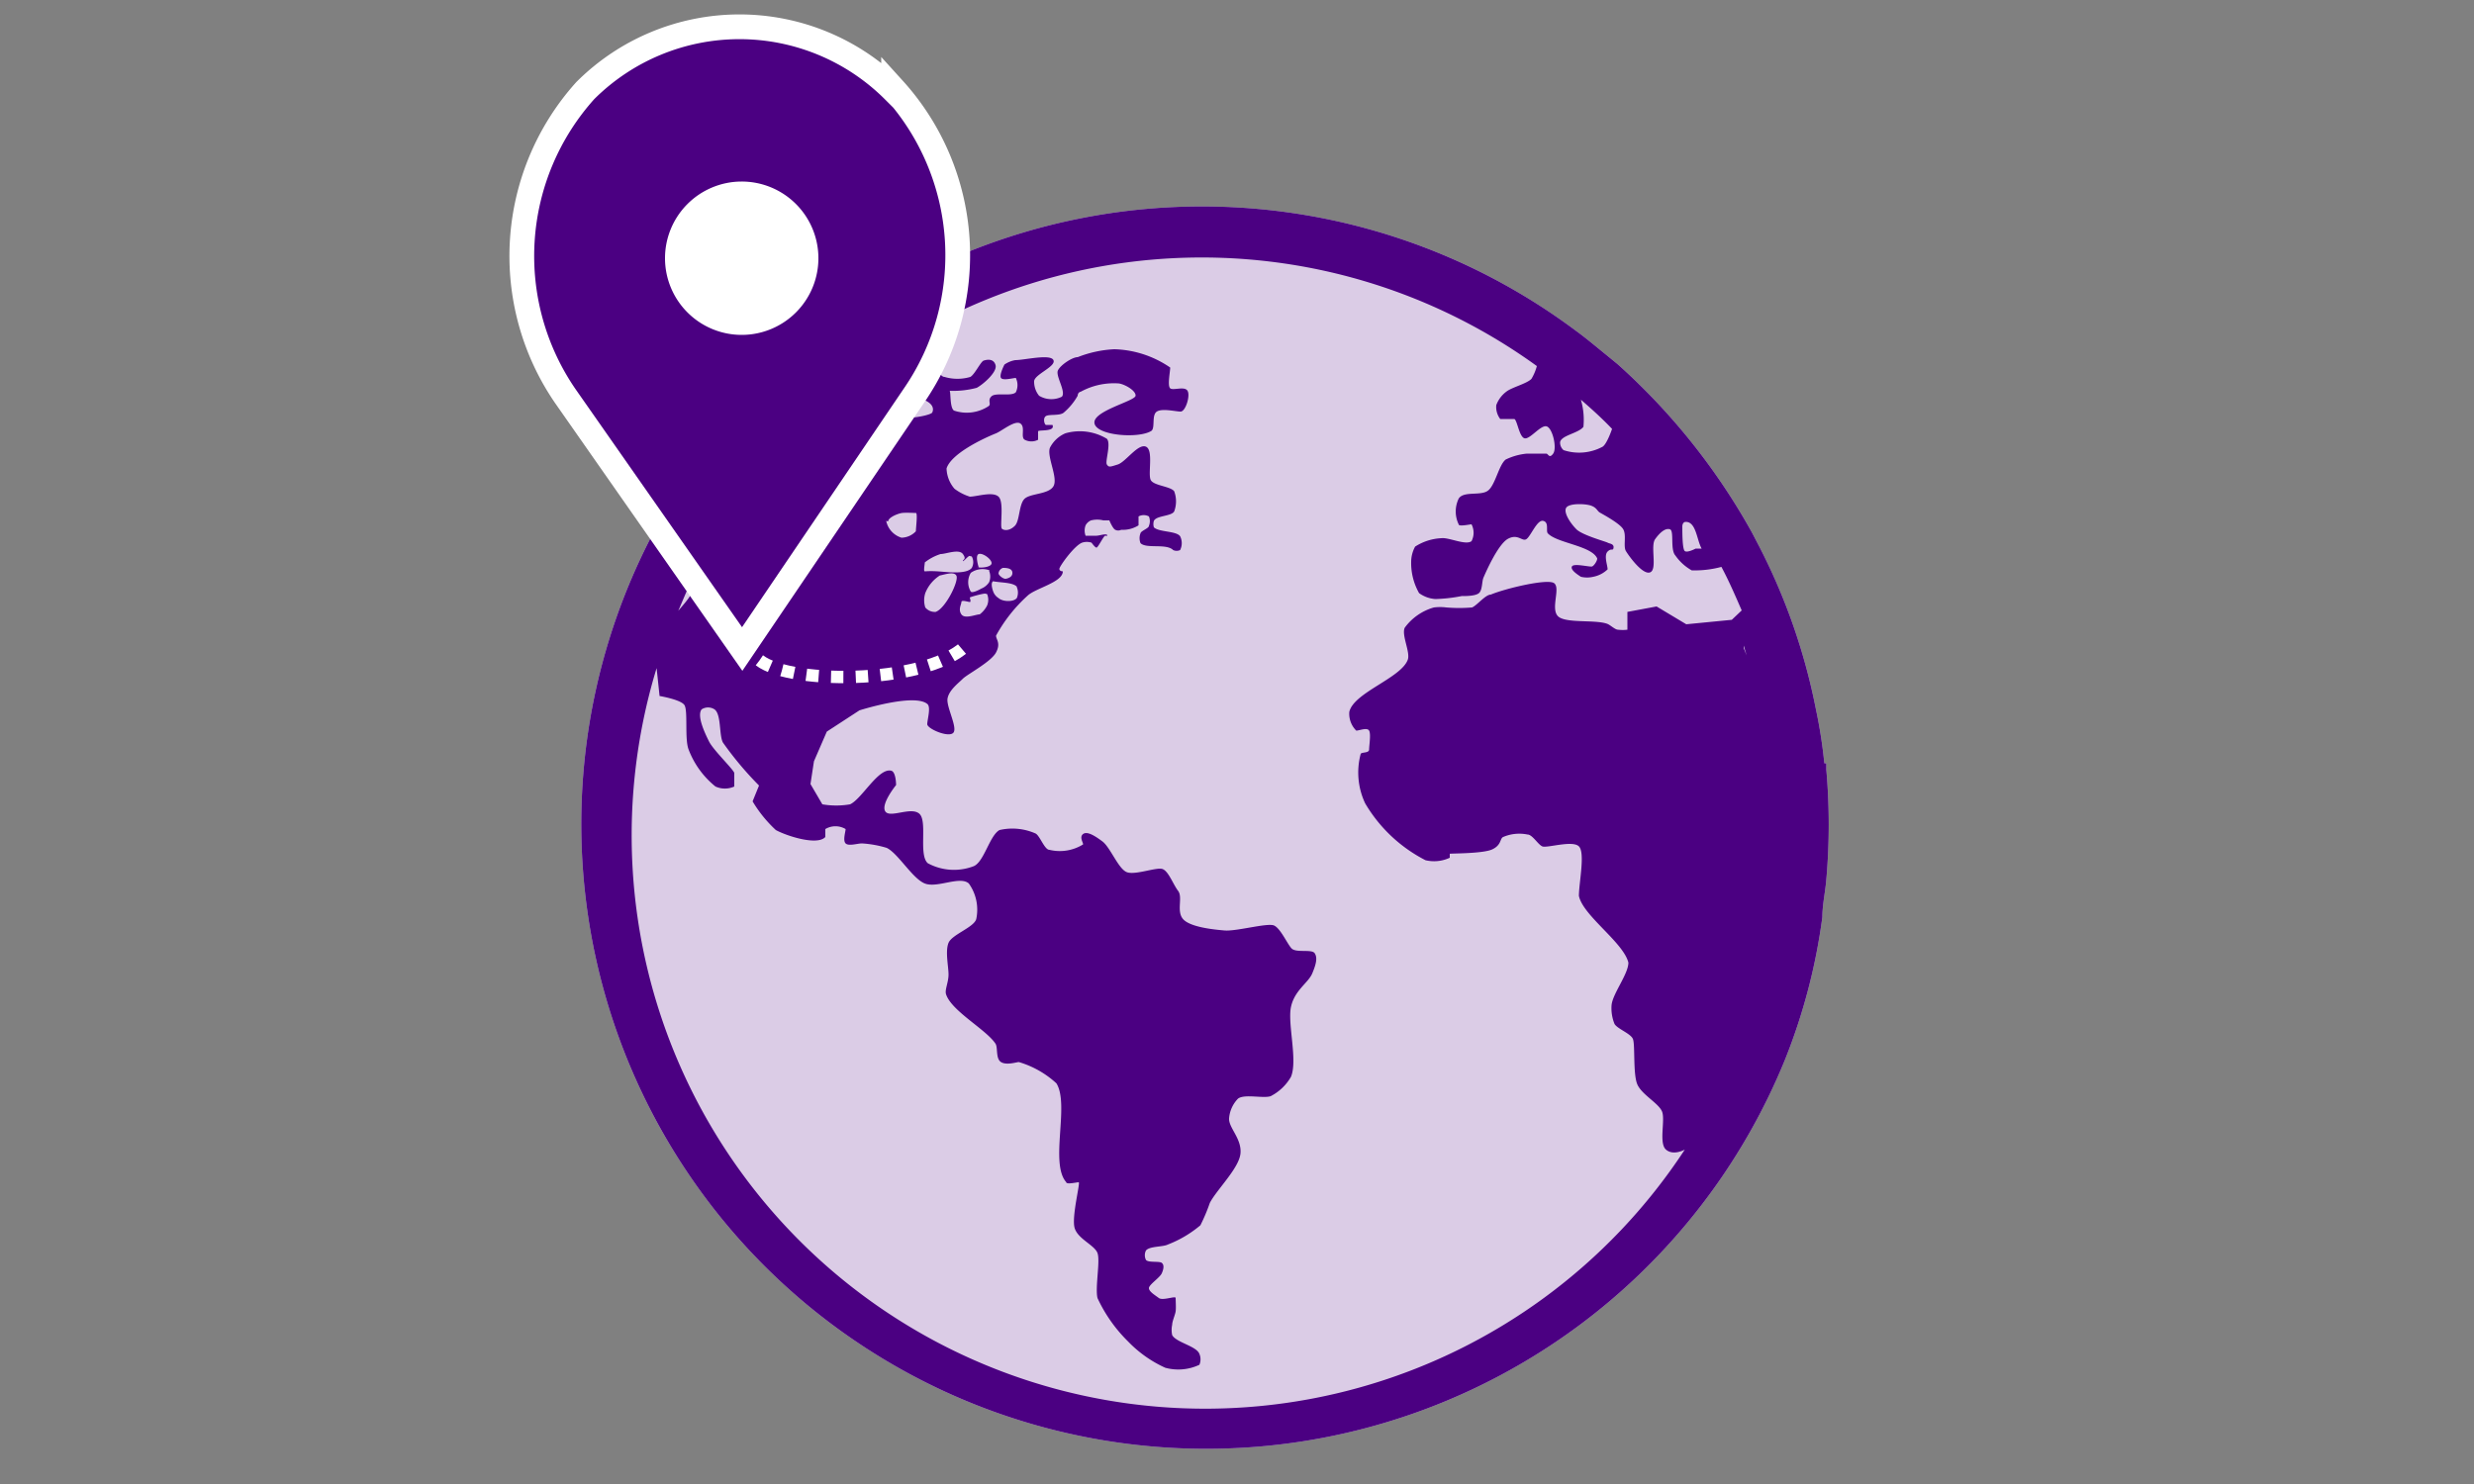
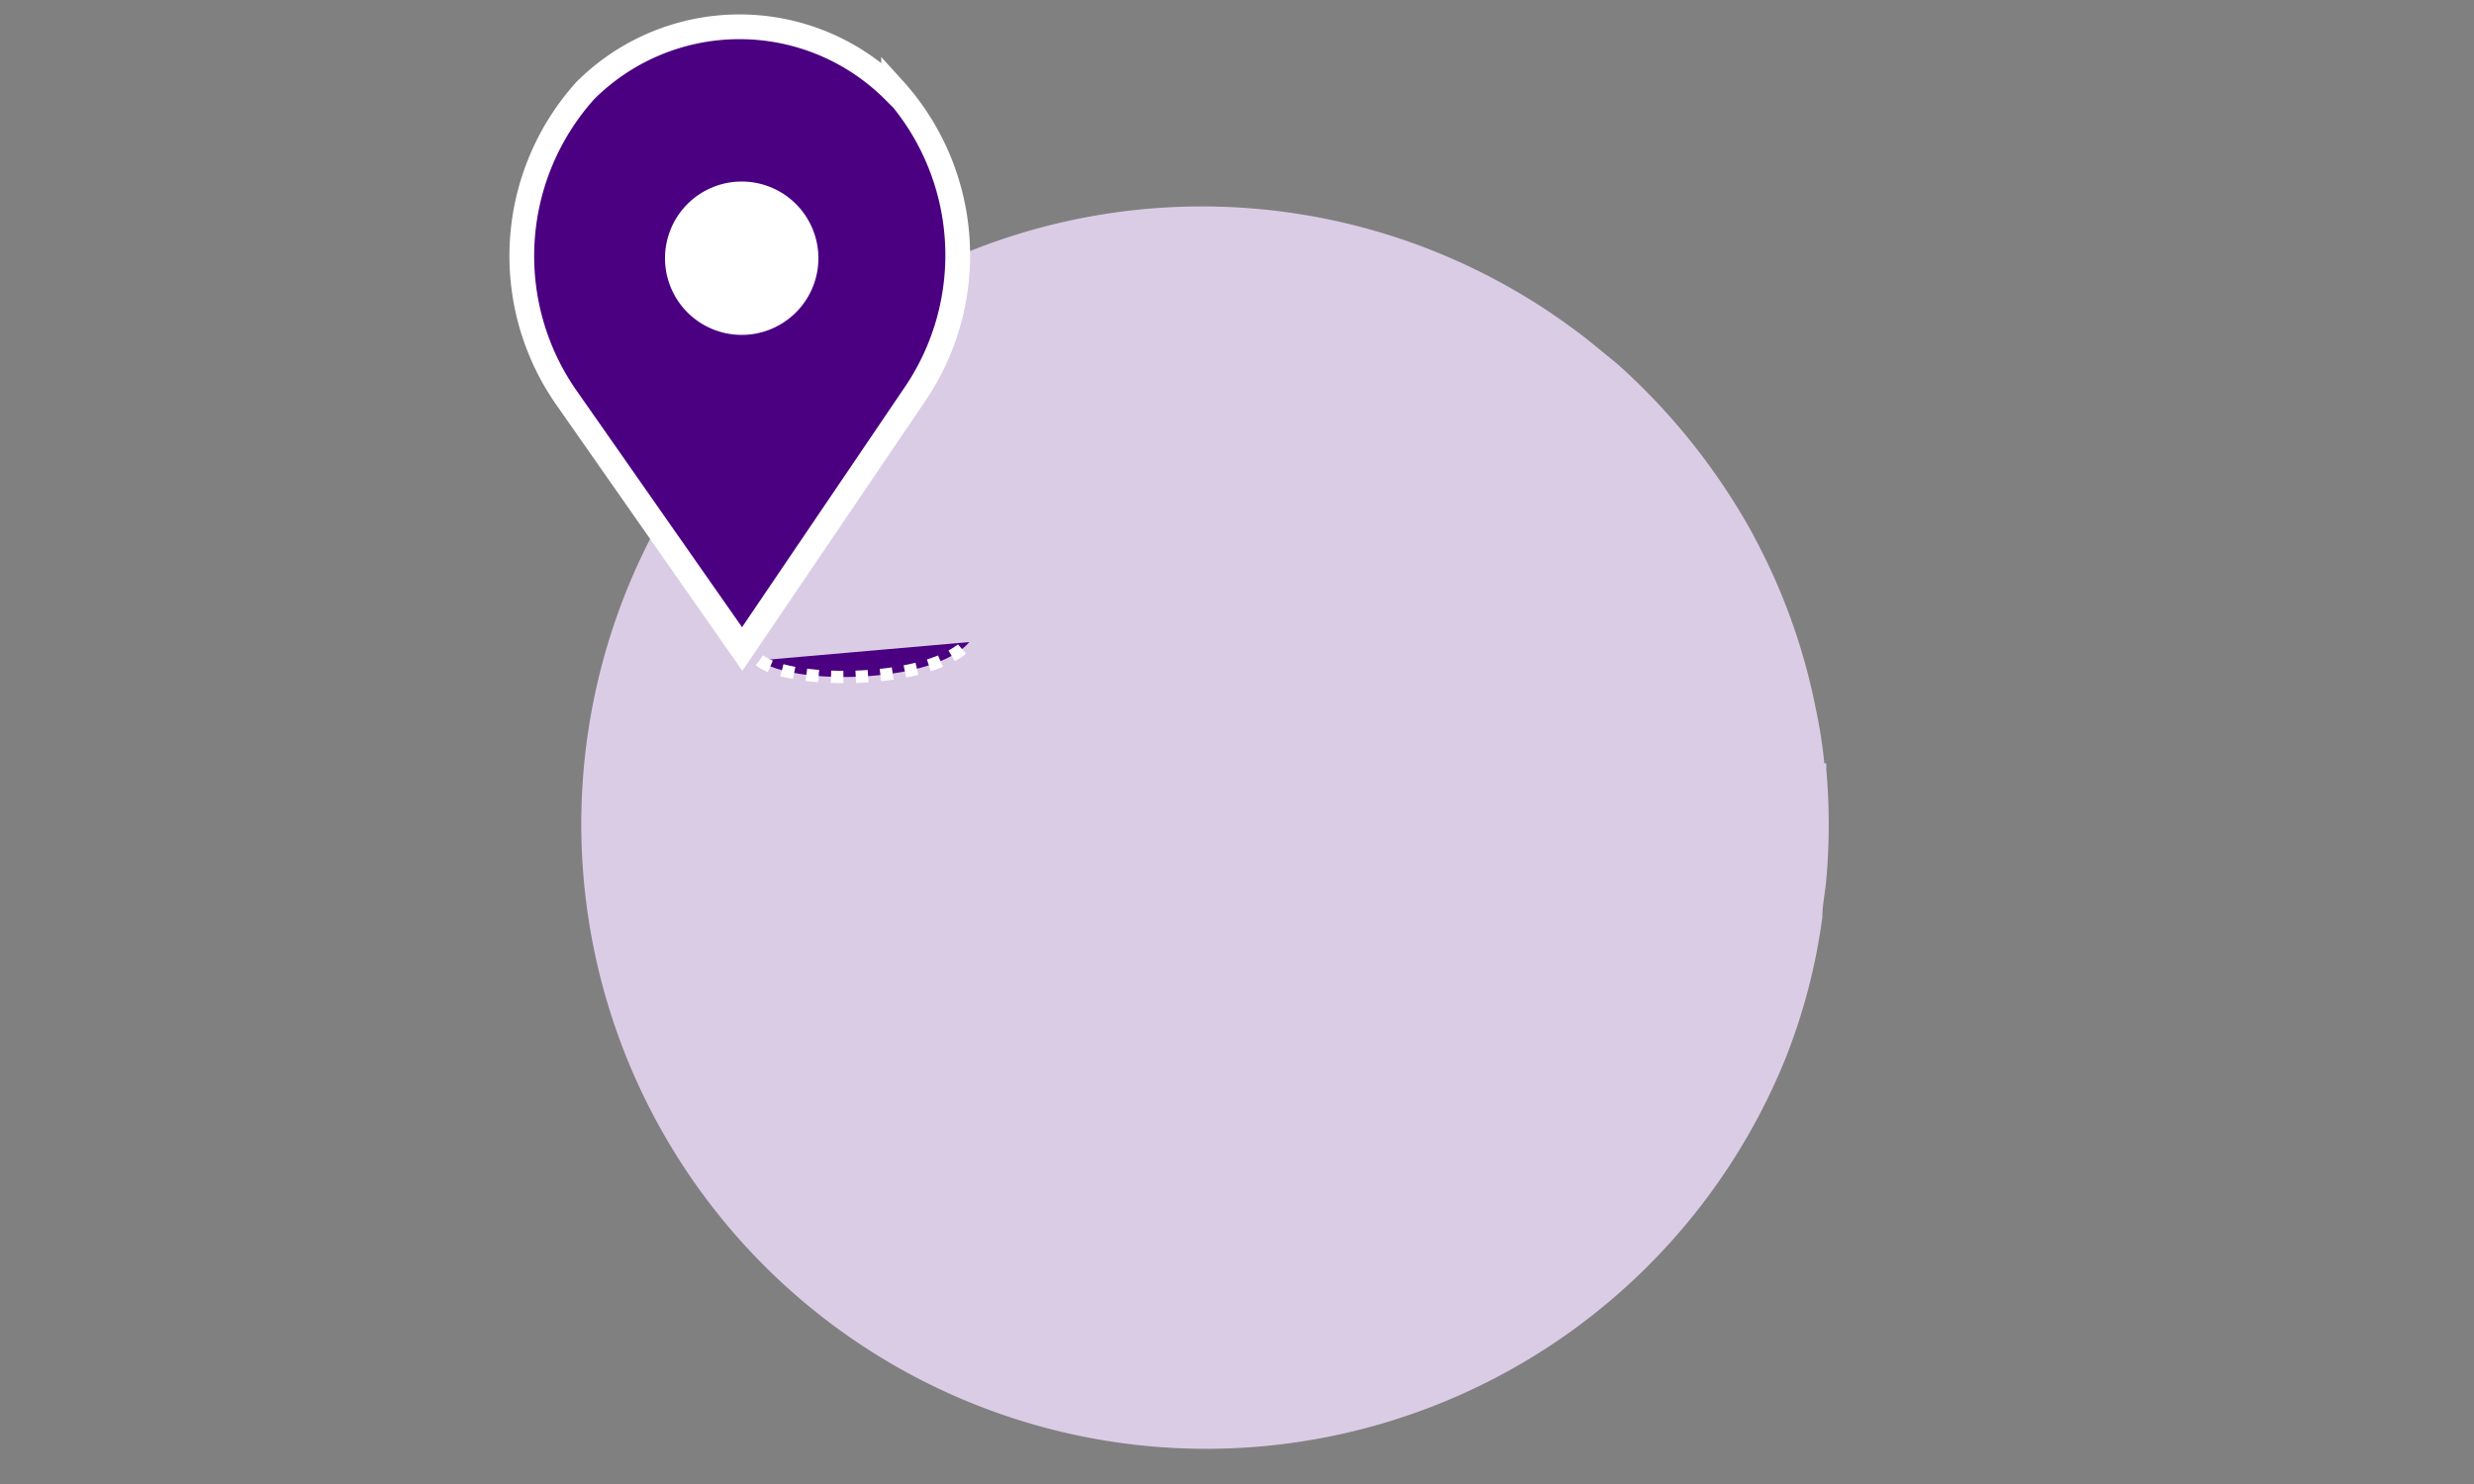
<svg xmlns="http://www.w3.org/2000/svg" id="Layer_1" data-name="Layer 1" viewBox="0 0 50 30">
  <rect x="0" y="0" width="50" height="30" fill="#808080" stroke="none" />
  <defs>
    <style>.cls-1{fill:#dbcce6;}.cls-2,.cls-3,.cls-5{fill:indigo;}.cls-3,.cls-5{stroke:#fff;}.cls-3{stroke-miterlimit:10;stroke-width:0.5px;}.cls-4{fill:#fff;}.cls-5{stroke-linejoin:round;stroke-width:0.25px;stroke-dasharray:0.25 0.25;}</style>
  </defs>
  <title>ProParts Website Icons - 2</title>
  <path class="cls-1" d="M36.87,15.43a9.89,9.89,0,0,0-.17-1.09A12.38,12.38,0,0,0,35.53,11l-.12-.23a13.07,13.07,0,0,0-2.72-3.41l-.22-.18c-.21-.17-.41-.34-.63-.5a12.62,12.62,0,0,0-17,1.75,14.1,14.1,0,0,0-1.28,1.71A12.63,12.63,0,1,0,36.08,21.41a12,12,0,0,0,.75-2.87c0-.25.06-.51.08-.76a12.68,12.68,0,0,0,0-2.22s0-.09,0-.13Z" />
-   <path class="cls-2" d="M36.87,15.43a9.89,9.89,0,0,0-.17-1.09A12.38,12.38,0,0,0,35.53,11l-.12-.23a13.07,13.07,0,0,0-2.72-3.41l-.22-.18c-.21-.17-.41-.34-.63-.5a12.62,12.62,0,0,0-17,1.75,14.1,14.1,0,0,0-1.28,1.71A12.63,12.63,0,1,0,36.08,21.41a12,12,0,0,0,.75-2.87c0-.25.06-.51.08-.76a12.68,12.68,0,0,0,0-2.22s0-.09,0-.13ZM34,10.64s0-.09.07-.09c.21,0,.22.36.32.54h-.12s-.17.09-.22.05S34,10.77,34,10.64Zm-2-2a1.45,1.45,0,0,0-.05-.56c.22.19.43.38.63.59,0,0-.1.3-.19.36a1,1,0,0,1-.79.07.2.2,0,0,1-.07-.16C31.55,8.8,31.9,8.76,32,8.63Zm-15.31.12v0s.21,0,.25,0,0-.07,0-.09a.43.43,0,0,1,.41,0,.28.28,0,0,1,0,.18.32.32,0,0,1-.11.17c-.12.07-.45.14-.56.05S16.66,8.81,16.65,8.75Zm.46.52.27-.07a.36.36,0,0,1,0,.26.67.67,0,0,1-.57.09s-.13-.08-.12-.12S17,9.31,17.11,9.27Zm.8,1.26c0-.08.2-.16.28-.17s.24,0,.28,0,0,.3,0,.37a.41.41,0,0,1-.29.13A.45.45,0,0,1,17.91,10.53Zm1.69.71a.24.24,0,0,1,0,.23c-.11.14-.52.08-.69.07s-.23,0-.26,0,0-.14,0-.18a1,1,0,0,1,.32-.17c.11,0,.37-.11.45,0s0,.11,0,.14S19.58,11.22,19.6,11.24Zm.35.29a.3.3,0,0,1,0,.23.34.34,0,0,1-.16.13s-.17.1-.21.06a.37.37,0,0,1,0-.38A.41.41,0,0,1,20,11.53Zm-.21-.07s-.08-.24,0-.27.27.11.26.19S19.8,11.49,19.74,11.46Zm.17.54a.3.3,0,0,1,0,.23.52.52,0,0,1-.15.18c-.08,0-.3.1-.37,0s0-.2,0-.25.14,0,.17,0,0-.08,0-.09S19.85,12,19.91,12Zm-1-.37c.08,0,.33-.11.38,0s-.22.66-.42.73a.25.25,0,0,1-.21-.09.48.48,0,0,1,0-.29A.75.75,0,0,1,19,11.63Zm1.6.23a.28.28,0,0,1,0,.22c-.06.08-.28.08-.37,0a.26.26,0,0,1-.11-.14s-.06-.16,0-.2h0C20.21,11.78,20.47,11.77,20.55,11.86Zm-.37-.27a.13.13,0,0,1,.09-.12c.05,0,.18,0,.19.09s-.08.12-.13.13S20.18,11.63,20.18,11.59Zm15.06,1.5,0-.05.06.2Zm0,0M35,12.53l-.92.09-.6-.36-.59.11,0,.36a.78.78,0,0,1-.19,0c-.06,0-.16-.1-.22-.12-.25-.09-.86,0-1-.16s.06-.56-.07-.66-1,.11-1.28.23c-.11,0-.28.22-.38.26a3.05,3.05,0,0,1-.52,0,1,1,0,0,0-.25,0,1.1,1.1,0,0,0-.59.41c-.07.15.12.5.06.65-.14.37-1.09.66-1.18,1.05a.48.48,0,0,0,.14.38c.06,0,.22-.07.26,0s0,.3,0,.38-.15.05-.17.09a1.46,1.46,0,0,0,.09,1,3,3,0,0,0,1.22,1.15.75.75,0,0,0,.49-.05s0-.07,0-.08.67,0,.86-.09.15-.22.22-.25a.83.83,0,0,1,.49-.05c.1,0,.21.2.3.24s.61-.13.74,0,0,.74,0,1c.08.4.9.94,1,1.35,0,.23-.32.63-.34.86a.84.84,0,0,0,.06.38c.06.1.32.19.37.3s0,.71.09.92.43.38.5.55-.07.64.08.77.38,0,.38,0a11.59,11.59,0,0,1-20.75-9.83s.25-.76.33-.9.24-.57.38-.84a.7.7,0,0,1,0,.21c0,.18-.33.46-.42.63a5.36,5.36,0,0,0-.33.9l.07.66s.42.07.5.18,0,.7.09.91a1.76,1.76,0,0,0,.54.74.46.46,0,0,0,.38,0s0-.21,0-.27-.42-.46-.51-.64-.25-.52-.15-.65a.24.24,0,0,1,.26,0c.14.1.09.52.17.67a6.82,6.82,0,0,0,.73.87l-.13.32a2.61,2.61,0,0,0,.47.58c.22.12.84.32,1,.14,0,0,0-.13,0-.16a.4.4,0,0,1,.41,0c0,.05-.06.23,0,.29s.24,0,.33,0a2.19,2.19,0,0,1,.5.09c.23.11.52.62.77.72s.71-.16.89,0a.91.91,0,0,1,.15.72c-.05.17-.49.31-.56.48s0,.48,0,.64-.08.31-.05.4c.11.34.81.71,1,1,.05.08,0,.3.11.37s.32,0,.36,0a1.93,1.93,0,0,1,.76.43c.27.43-.14,1.62.2,2,0,.05.21,0,.25,0s-.15.71-.08.93.4.34.46.5-.05.69,0,.91a3,3,0,0,0,.62.88,2.44,2.44,0,0,0,.75.53,1,1,0,0,0,.69-.06.28.28,0,0,0,0-.22c-.06-.16-.47-.23-.55-.38a.5.5,0,0,1,0-.21c0-.07.06-.2.07-.27s0-.22,0-.27-.26.06-.34,0-.2-.13-.2-.2.22-.21.26-.3.05-.17,0-.21-.27,0-.32-.06a.21.21,0,0,1,0-.19c.07-.09.34-.07.44-.12a2.3,2.3,0,0,0,.66-.39,3.57,3.57,0,0,0,.19-.45c.13-.26.59-.7.62-1s-.24-.52-.23-.71a.64.64,0,0,1,.18-.4c.13-.1.51,0,.66-.05a1,1,0,0,0,.41-.39c.14-.33-.07-1.07,0-1.41s.35-.49.43-.68.11-.32.05-.41-.38,0-.47-.1-.22-.4-.35-.46-.76.12-1,.1-.7-.07-.84-.23,0-.44-.1-.57-.19-.39-.31-.44-.56.13-.73.06-.33-.5-.49-.62-.31-.21-.39-.15,0,.17,0,.21a.89.89,0,0,1-.68.11c-.1,0-.19-.28-.28-.33a1.16,1.16,0,0,0-.73-.07c-.2.11-.31.64-.52.73a1.11,1.11,0,0,1-.93-.06c-.19-.17,0-.85-.17-1s-.6.1-.69-.05.22-.53.22-.53,0-.27-.1-.29c-.26-.06-.59.57-.83.68a1.65,1.65,0,0,1-.56,0l-.24-.41.07-.46.26-.6.66-.43s1.1-.35,1.37-.13c.08.06,0,.32,0,.41s.41.27.52.18-.14-.53-.11-.7.22-.31.31-.4.57-.34.67-.53,0-.26,0-.34a3.09,3.09,0,0,1,.64-.81c.16-.15.71-.27.71-.49,0,0-.07,0-.07-.05s.3-.47.46-.53a.31.31,0,0,1,.19,0s.07.1.1.1.12-.19.17-.24l.05,0c0-.06-.16,0-.22,0s-.18,0-.22,0a.3.3,0,0,1,0-.21.22.22,0,0,1,.11-.1.51.51,0,0,1,.25,0l.12,0s.07.17.12.19a.13.13,0,0,0,.12,0v0h0a.59.59,0,0,0,.35-.09s0-.15,0-.18a.22.22,0,0,1,.21,0,.25.25,0,0,1,0,.19c0,.05-.16.1-.17.15a.27.27,0,0,0,0,.2c.12.12.52,0,.66.14h0a.17.17,0,0,0,.14,0,.31.31,0,0,0,0-.28c-.08-.11-.43-.08-.53-.18a.22.22,0,0,1,0-.13c.05-.11.35-.09.41-.19a.58.58,0,0,0,0-.41c-.08-.1-.4-.11-.47-.22s.06-.61-.1-.68-.41.31-.57.36-.18.06-.22,0,.09-.42,0-.52a1.06,1.06,0,0,0-.84-.11.63.63,0,0,0-.31.29c-.07.18.17.61.07.78s-.48.14-.59.26-.09.44-.19.54-.21.1-.26.06.05-.54-.07-.65-.44,0-.58,0a1,1,0,0,1-.31-.16.66.66,0,0,1-.16-.41c.09-.29.7-.59,1-.71.12-.05.38-.27.49-.2s0,.28.09.33a.29.29,0,0,0,.27,0s0-.14,0-.17.24,0,.29-.07a.06.06,0,0,0,0-.06s-.1,0-.13,0-.07-.14,0-.18.28,0,.36-.07A1.26,1.26,0,0,0,21.78,8h0s0-.07.06-.08a1.4,1.4,0,0,1,.75-.17c.11,0,.37.14.36.25s-.88.31-.83.56.9.31,1.15.15c.08-.06,0-.32.11-.39s.38,0,.48,0S24.06,8,24,7.9s-.29,0-.35-.05,0-.34,0-.42a2.09,2.09,0,0,0-1.13-.37,2.33,2.33,0,0,0-.74.16c-.11,0-.35.16-.4.27s.17.43.08.53A.48.48,0,0,1,21,8a.45.45,0,0,1-.1-.29c0-.14.45-.3.39-.43s-.59,0-.77,0a.54.54,0,0,0-.22.09s-.11.21-.07.27.25,0,.3,0a.33.33,0,0,1,0,.29c-.09.09-.4,0-.49.08s0,.16-.06.2a.8.8,0,0,1-.7.09c-.09-.06-.06-.4-.09-.4a1.84,1.84,0,0,0,.55-.06c.13-.07.42-.32.38-.46s-.18-.11-.24-.09-.18.28-.27.33a.92.92,0,0,1-.52,0c-.12,0-.22-.34-.35-.39a1.21,1.21,0,0,0-.65.06c-.19.09-.74.4-.63.58s.49-.14.63-.06a.23.23,0,0,1,.07.18s-.17.11-.14.16.53-.13.69-.05.16.18.13.24-.64.18-.78.05,0-.16-.06-.19-.38,0-.5-.06-.2-.1-.27-.11a2.42,2.42,0,0,0-.58.06A11.55,11.55,0,0,1,31.06,7.4a1,1,0,0,1-.11.26c-.1.1-.4.17-.51.26a.6.6,0,0,0-.2.27.4.4,0,0,0,.08.28c.05,0,.22,0,.28,0s.1.36.21.39.33-.28.45-.24.21.44.13.55-.1,0-.14,0-.3,0-.39,0a1.25,1.25,0,0,0-.43.12c-.14.11-.21.52-.36.63s-.49,0-.59.16a.6.6,0,0,0,0,.52c0,.05.22,0,.26,0a.37.37,0,0,1,0,.34c-.12.09-.46-.08-.61-.06a1.07,1.07,0,0,0-.53.17.65.65,0,0,0-.08.31,1.23,1.23,0,0,0,.16.63.63.63,0,0,0,.33.12,3.19,3.19,0,0,0,.53-.06c.09,0,.3,0,.36-.07s.05-.23.08-.3.29-.68.5-.79.29.08.38,0,.21-.39.33-.36.05.2.09.25c.18.2.89.25,1,.51,0,.05-.06.14-.1.16s-.37-.07-.41,0,.12.17.18.21a.54.54,0,0,0,.25,0,.58.58,0,0,0,.29-.15c0-.08-.08-.28,0-.36s.11,0,.12-.08-.09-.08-.12-.1-.51-.15-.63-.27-.26-.33-.21-.43.38-.09.5-.05.13.11.18.14.39.21.47.33,0,.35.06.45.34.49.49.43,0-.53.1-.67.21-.23.3-.2,0,.41.11.53a1,1,0,0,0,.33.3,2.07,2.07,0,0,0,.6-.07c.15.28.28.58.41.88Z" />
  <path class="cls-3" d="M18.06,1.83a4.41,4.41,0,0,0-6.23,0A5,5,0,0,0,11.42,8L15,13.12,18.47,8a5,5,0,0,0-.41-6.2ZM15,6.51" />
  <path class="cls-4" d="M15,6.77a1.55,1.55,0,1,1,1.54-1.55A1.55,1.55,0,0,1,15,6.77Z" />
  <path class="cls-5" d="M15.35,13.35c.66.51,3.52.48,4.24-.37" />
</svg>